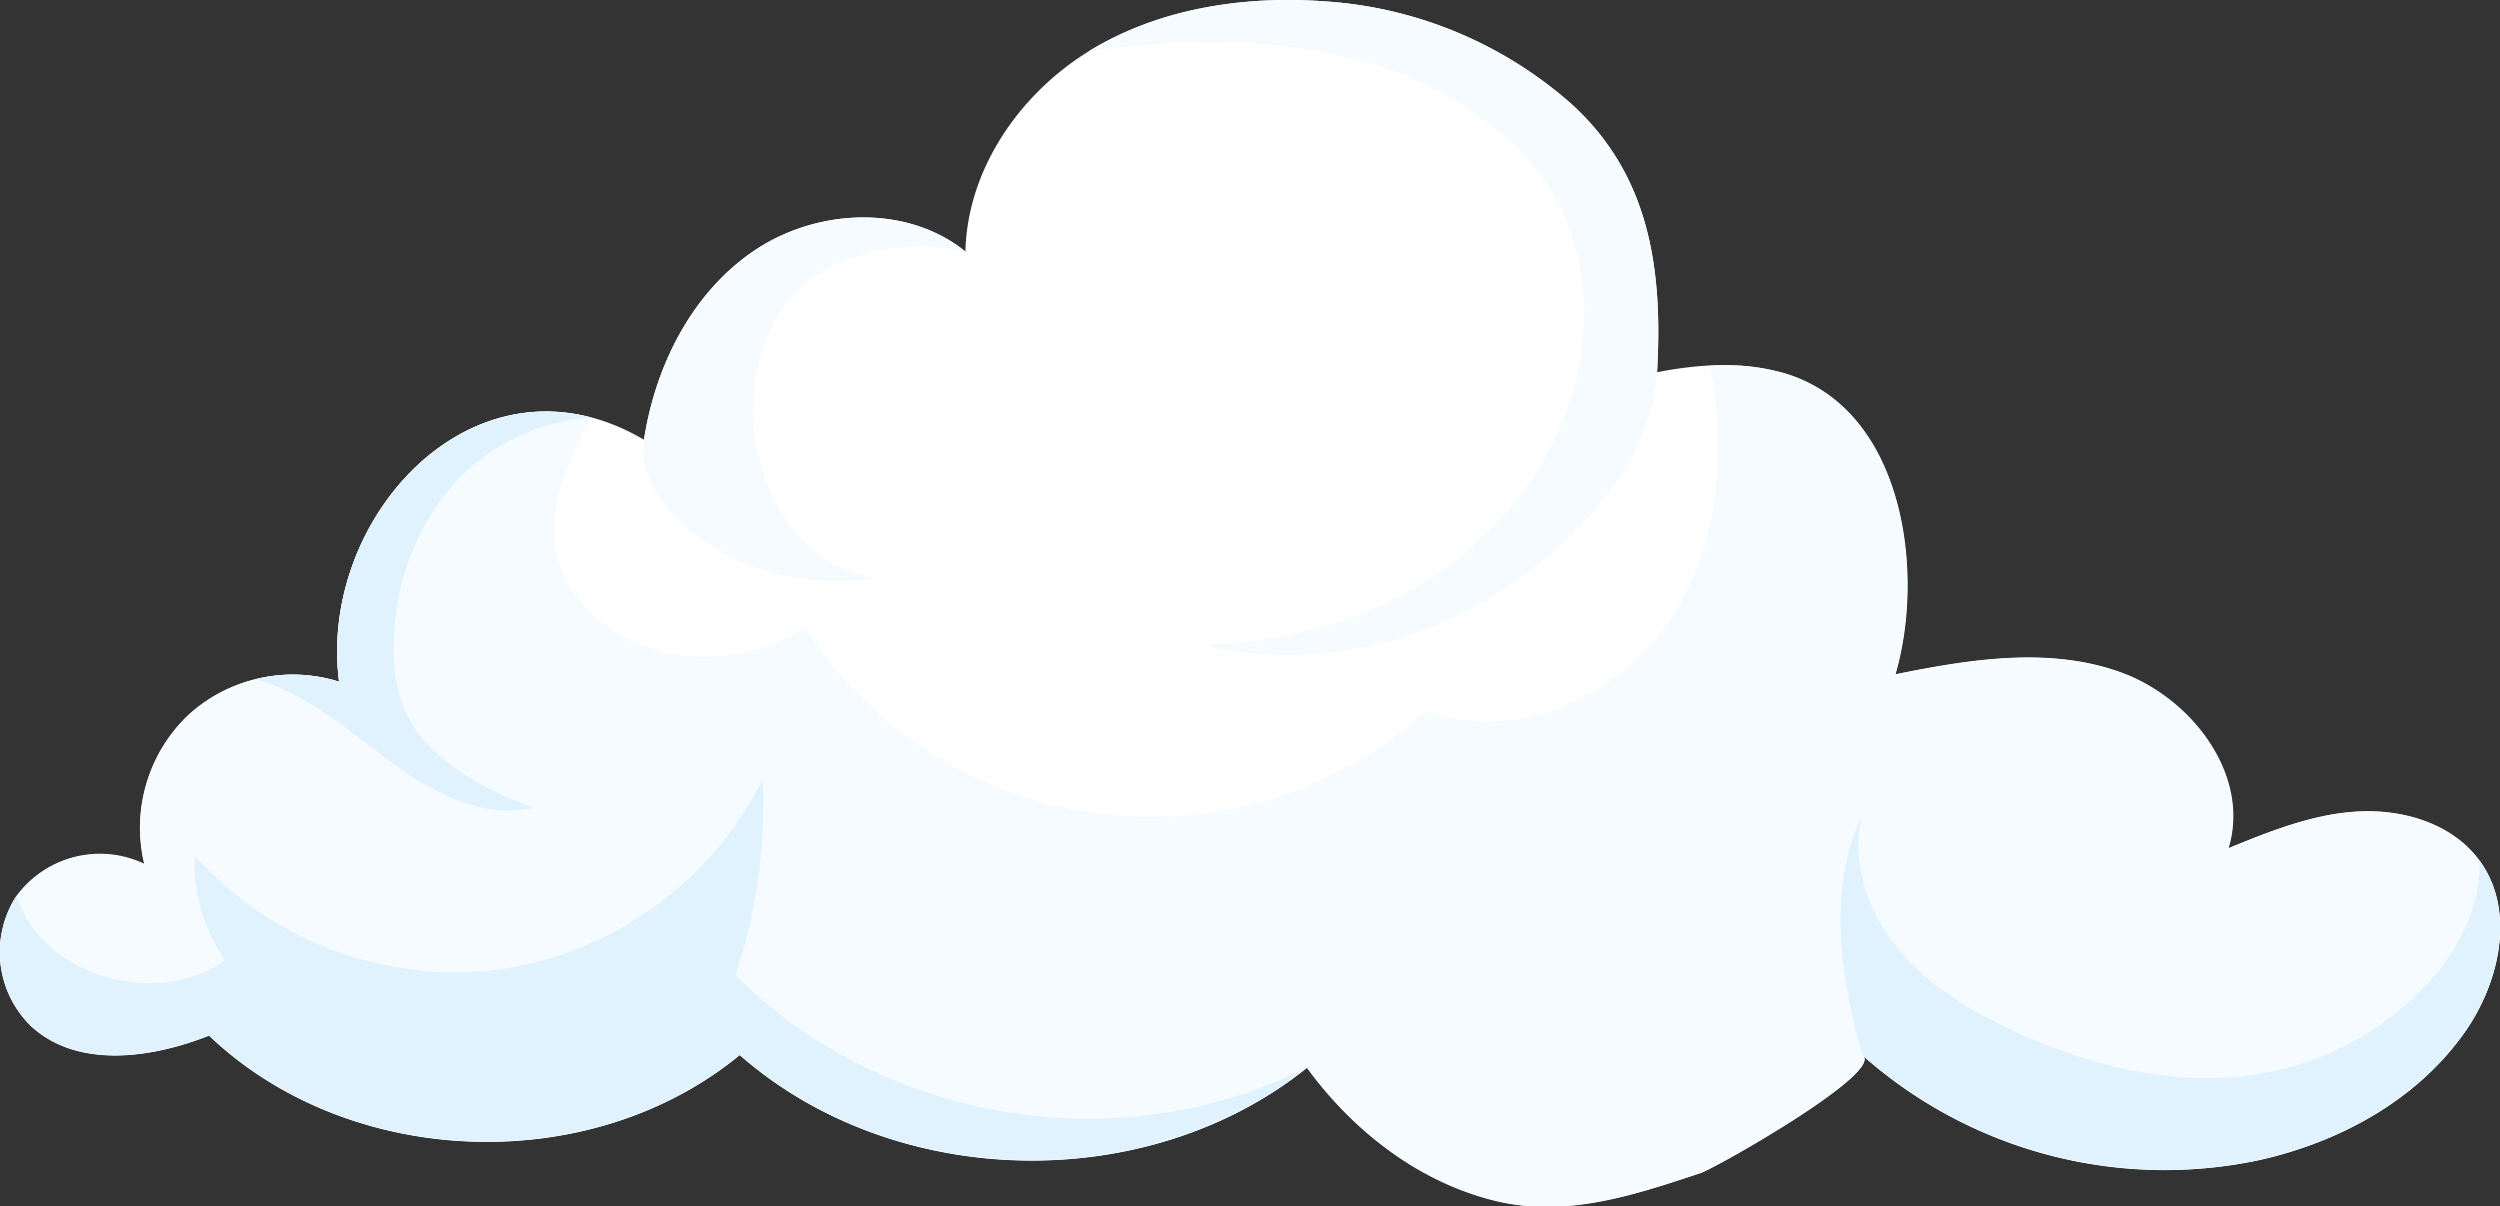
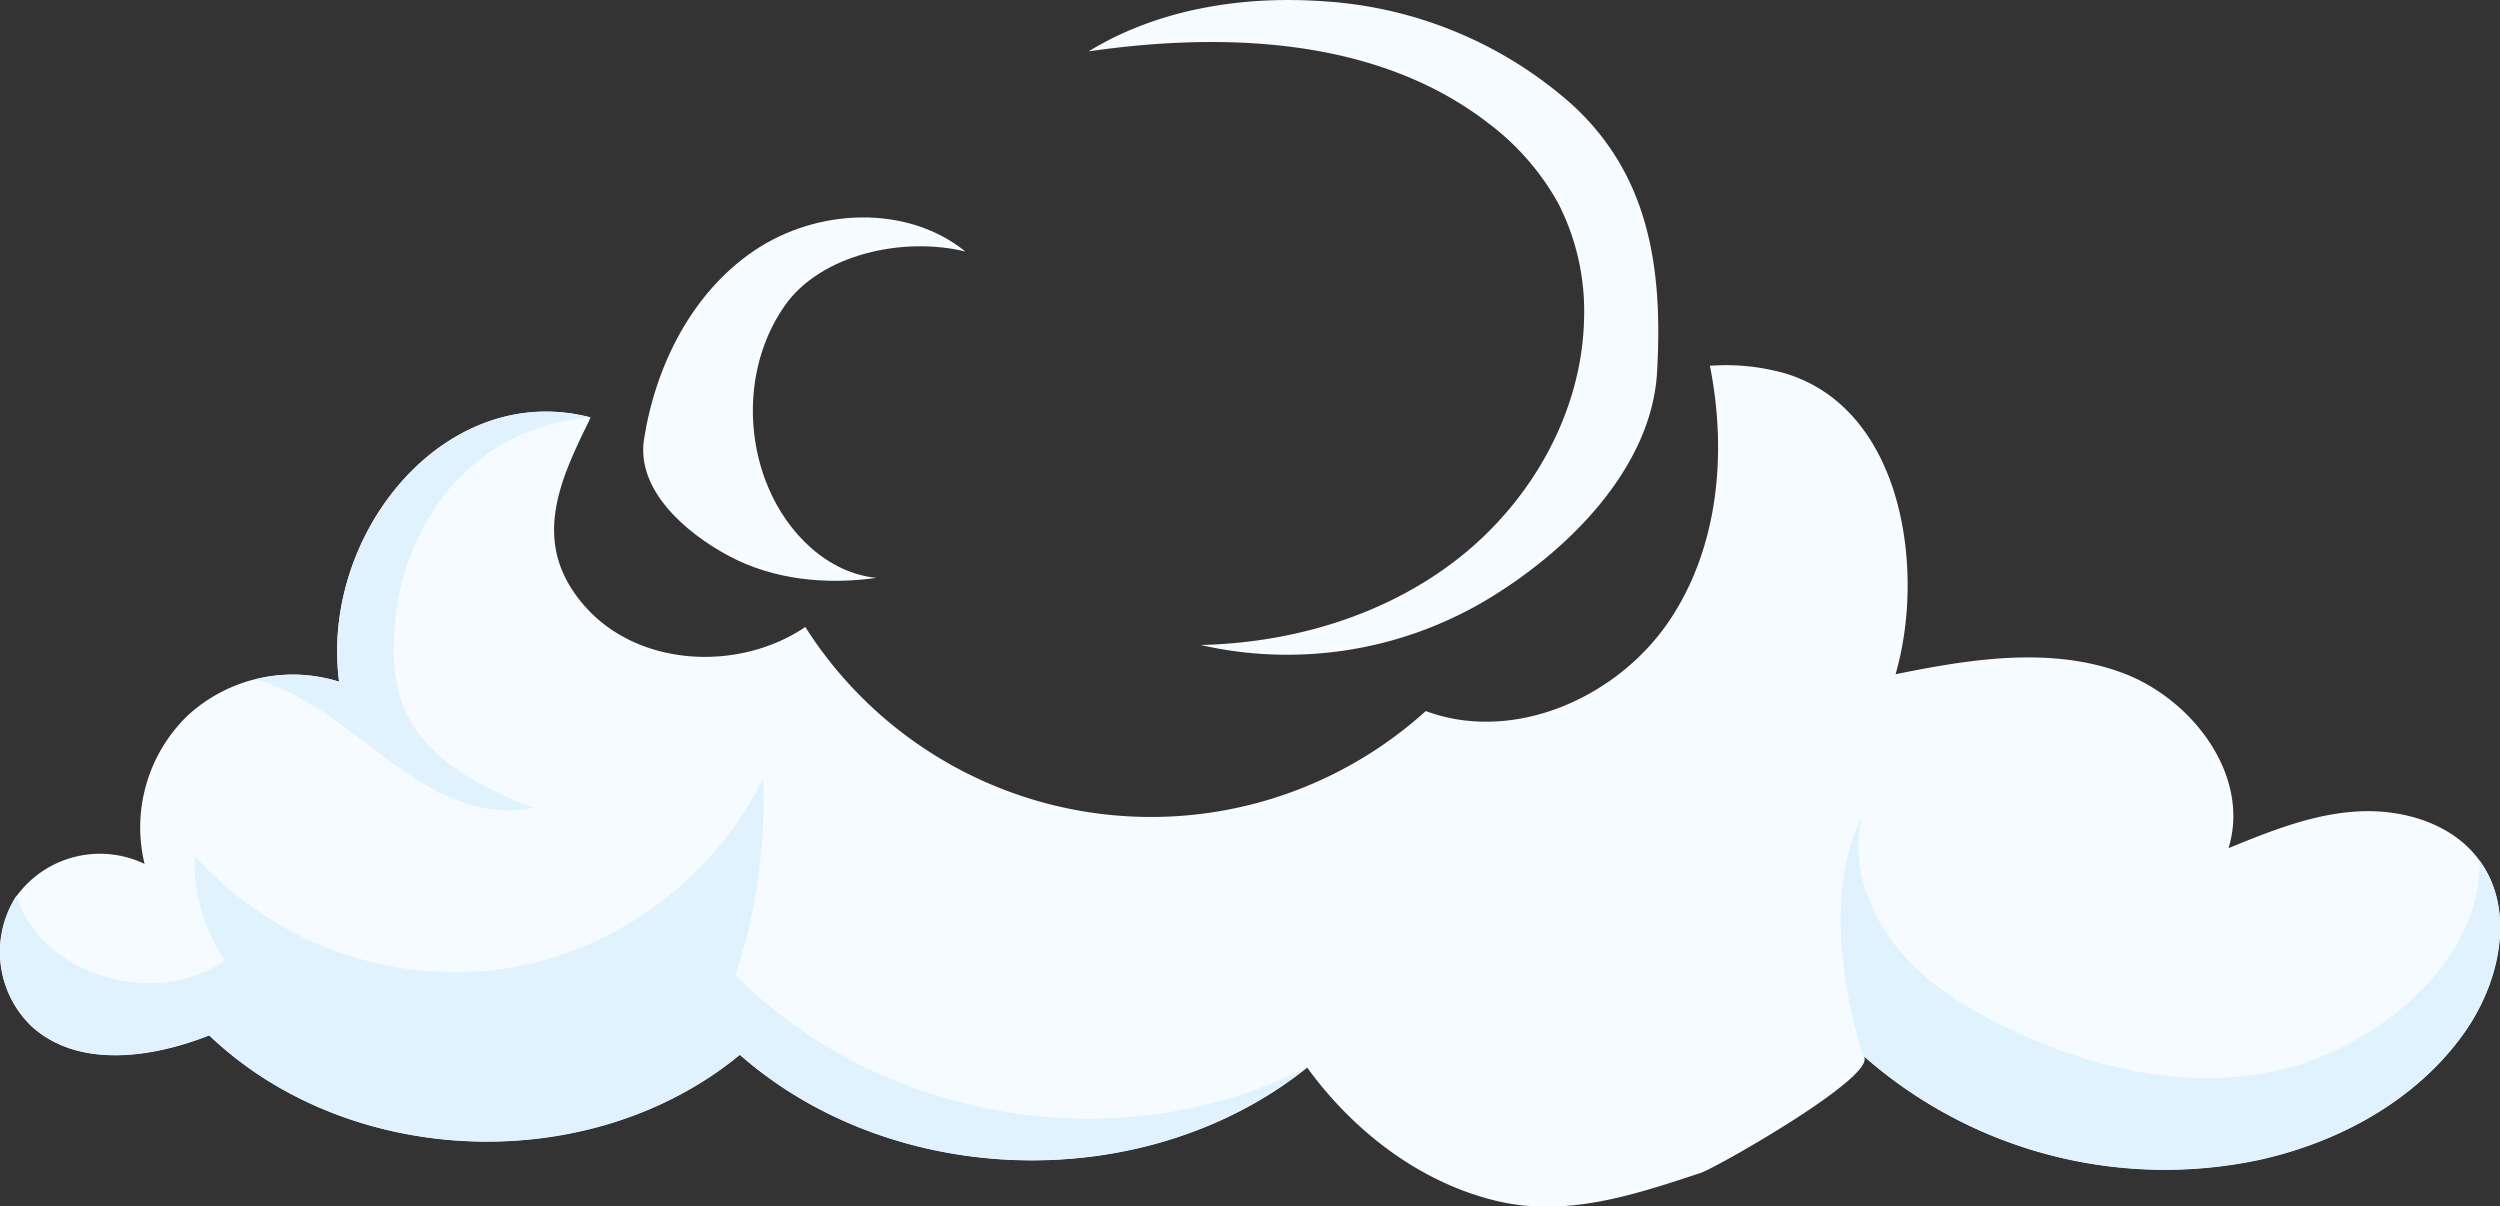
<svg xmlns="http://www.w3.org/2000/svg" viewBox="0 0 334.93 161.62">
  <rect x="0" y="0" width="334.93" height="161.62" fill="#333333" stroke="none" />
  <defs>
    <style>.cls-1{fill:#fff;}.cls-2{fill:#f5fbff;}.cls-3{fill:#dff2fd;}</style>
  </defs>
  <title>Монтажная область 24</title>
  <g id="Clouds">
-     <path class="cls-1" d="M34.24,91a20.56,20.56,0,0,1,11.19.34C42.54,69.15,64,45.8,86.27,58.91c1.55-10,6.46-19.75,14.83-25.37s20.4-6.18,28.24.16c.25-10.94,7.19-21.07,16.51-26.82S166.52-.61,177.44.18A55.28,55.28,0,0,1,210.38,13.8C221,23.35,222.79,36,222,49.87c5.7-1.12,11.7-1.5,17.25.22,15.8,4.9,18.63,26.54,14.66,40.27,10-2,20.56-3.73,30.14-.28s17.42,13.84,14.47,23.58c5.64-2.31,11.43-4.63,17.52-4.93s12.65,1.76,16.2,6.71c4.79,6.69,2.62,16.32-2.15,23-6.39,9-16.72,14.59-27.47,17a61,61,0,0,1-53.06-14c2.64,2.38-19.64,15-21.76,15.73-9,3-18,6-27.51,3.71-10.2-2.5-19-9.32-25.2-17.82-21.47,17.22-55.31,16.46-76-1.71-20,16.49-52.34,15.3-71.09-2.6-7.79,3.07-17.58,4.43-23.78-1.2a13.83,13.83,0,0,1-2-17.52,13.83,13.83,0,0,1,17.11-4.22,20.82,20.82,0,0,1,5.81-19.91A20.45,20.45,0,0,1,34.24,91Z" />
    <path class="cls-2" d="M222,49.87C222.79,36,221,23.35,210.38,13.8A55.28,55.28,0,0,0,177.44.18c-10.92-.79-22.28,1-31.59,6.7,18.46-2.66,38.84-1.78,53.58,9.65a34.14,34.14,0,0,1,9.31,10.67,31.65,31.65,0,0,1,3.48,15.48c-.25,12.42-6.93,24.28-16.68,32s-22.28,11.45-34.7,11.73a52.21,52.21,0,0,0,37.69-5.67C209.77,74.19,221.26,62.86,222,49.87Z" />
    <path class="cls-2" d="M129.34,33.7c-7.84-6.34-19.87-5.79-28.24-.16S87.82,48.94,86.27,58.91c-1,6.68,5.45,12.41,11.41,15.59s13,3.87,19.73,2.92c-6.59-.67-11.93-6-14.5-12.16C99.63,57.46,100.24,48,105.1,41S121.13,31.67,129.34,33.7Z" />
    <path class="cls-2" d="M45.43,91.32a20.81,20.81,0,0,0-20.25,4.51,20.82,20.82,0,0,0-5.81,19.91A13.83,13.83,0,0,0,2.26,120a13.83,13.83,0,0,0,2,17.52c6.2,5.63,16,4.27,23.78,1.2,18.75,17.9,51.08,19.09,71.09,2.6,20.68,18.17,54.52,18.93,76,1.71,6.17,8.5,15,15.32,25.2,17.82,9.47,2.31,18.56-.76,27.51-3.71,2.12-.7,24.4-13.35,21.76-15.73a61,61,0,0,0,53.06,14c10.75-2.37,21.08-8,27.47-17,4.77-6.7,6.94-16.33,2.15-23-3.55-5-10.11-7-16.2-6.71s-11.88,2.62-17.52,4.93c3-9.74-4.89-20.14-14.47-23.58s-20.17-1.75-30.14.28c4-13.73,1.14-35.37-14.66-40.27A29.27,29.27,0,0,0,229.08,49c2.31,11.66,1.17,24.34-5.44,34.16-7,10.38-20.9,16.46-32.63,12.1A54.85,54.85,0,0,1,107.89,84C99,90,85.68,89.36,78.5,81.38c-7.42-8.24-3.74-16.58.35-24.85.1-.21.18-.41.26-.62C59.63,50.84,42.85,71.54,45.43,91.32Z" />
    <path class="cls-3" d="M34.24,91a20.56,20.56,0,0,1,11.19.34c-2.58-19.78,14.2-40.48,33.68-35.41A27.43,27.43,0,0,0,60,65.71a33.2,33.2,0,0,0-7.23,20.47A21.57,21.57,0,0,0,54,94.62c2.84,7,10.33,10.85,17.39,13.6-6.69,1.52-13.46-2-19-6.13S40.85,92.8,34.24,91Z" />
    <path class="cls-3" d="M249.56,141.37a61,61,0,0,0,53.06,14c10.75-2.37,21.08-8,27.47-17,4.77-6.7,6.94-16.33,2.15-23,.06,13.05-12.65,24-25.21,27.55s-26.18.5-37.95-5.13c-5.65-2.69-11.13-6.07-15.06-11s-6.1-11.47-4.54-17.53C244.81,118.87,246.53,131.23,249.56,141.37Z" />
    <path class="cls-3" d="M175.09,143c-21.47,17.22-55.31,16.46-76-1.71-20,16.49-52.34,15.3-71.09-2.6-7.79,3.07-17.58,4.43-23.78-1.2a13.83,13.83,0,0,1-2-17.52c3.25,10.79,18.77,15.26,27.91,8.68a23.49,23.49,0,0,1-4.06-14,47,47,0,0,0,40.82,15.24,47,47,0,0,0,35.32-25.51,73.13,73.13,0,0,1-3.68,26.26C118.25,150.43,150.22,155.66,175.09,143Z" />
  </g>
</svg>